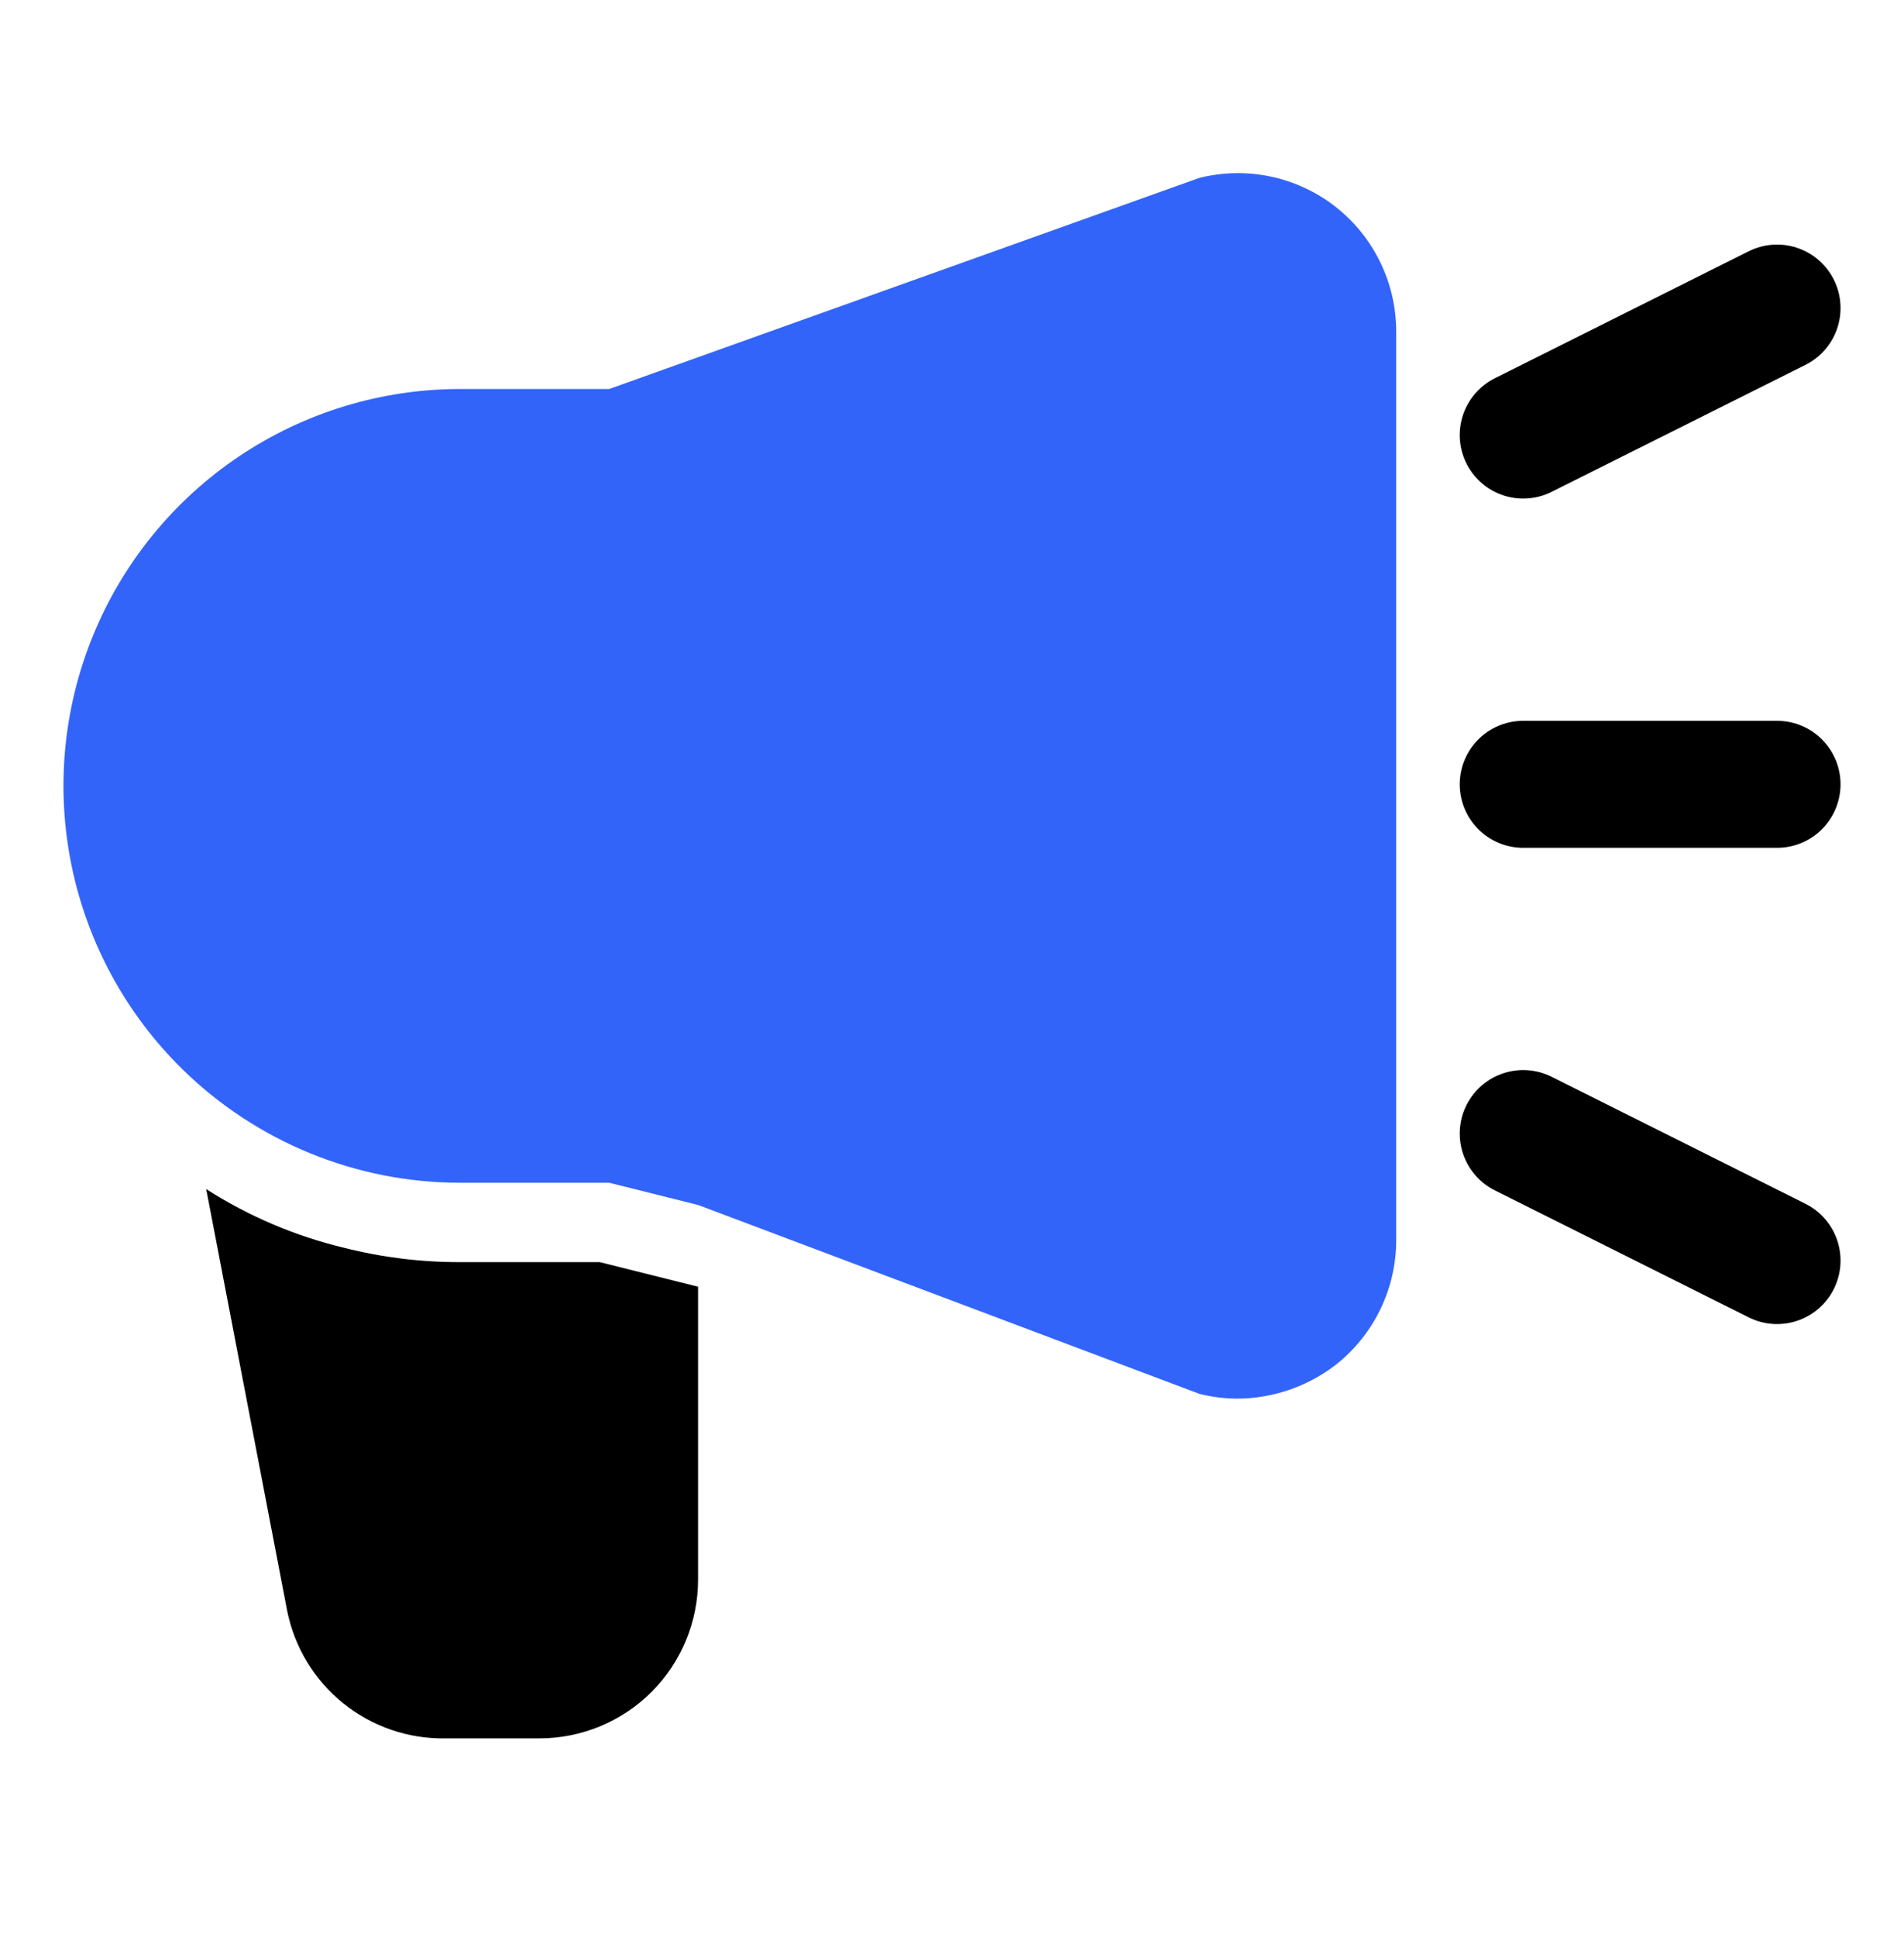
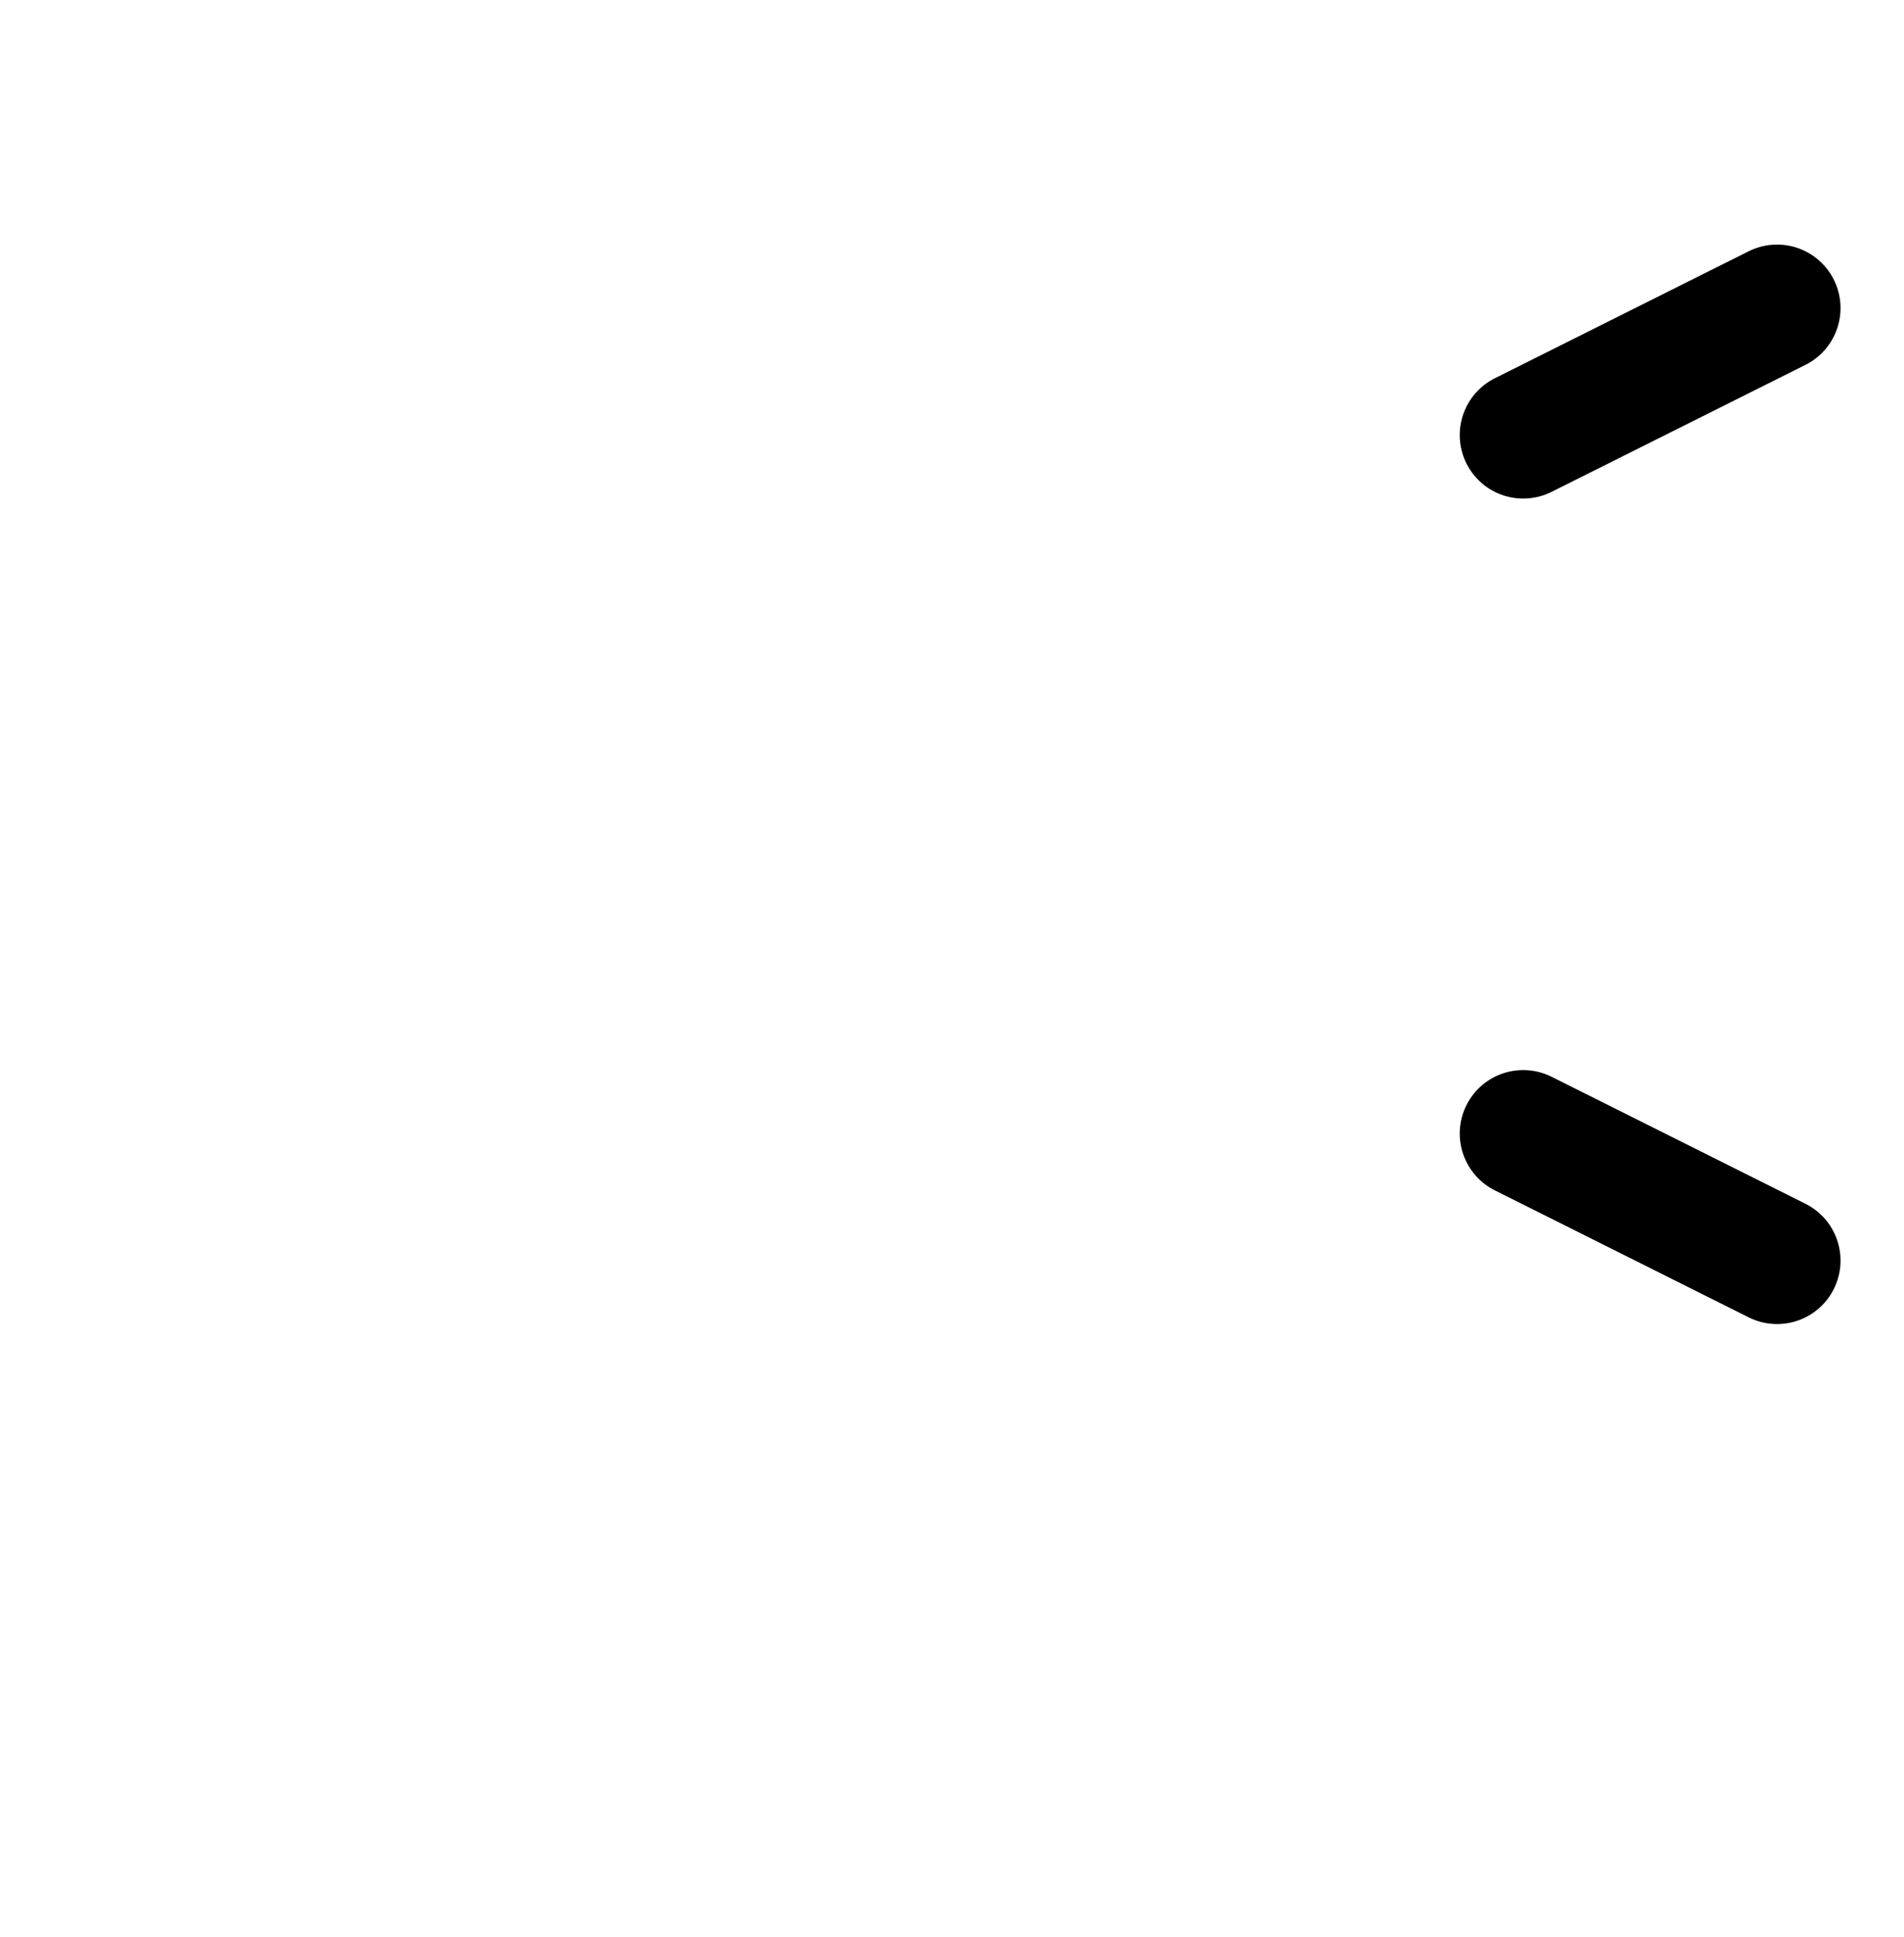
<svg xmlns="http://www.w3.org/2000/svg" width="60" height="61" viewBox="0 0 60 61" fill="none">
-   <path d="M43.998 10.452V39.052C43.999 39.813 43.827 40.565 43.493 41.25C43.159 41.934 42.674 42.534 42.073 43.002C41.189 43.676 40.11 44.045 38.998 44.052C38.594 44.051 38.191 44 37.798 43.902L21.998 37.952L19.198 37.252H14.498C11.226 37.252 8.085 35.968 5.748 33.677C3.976 31.939 2.761 29.712 2.259 27.281C1.756 24.85 1.989 22.324 2.928 20.026C3.866 17.728 5.468 15.761 7.529 14.376C9.589 12.992 12.016 12.252 14.498 12.252H19.198L37.798 5.602C38.532 5.419 39.299 5.404 40.039 5.56C40.78 5.716 41.475 6.038 42.073 6.502C42.674 6.97 43.159 7.57 43.493 8.254C43.827 8.939 43.999 9.69 43.998 10.452Z" fill="#3364FA" />
-   <path d="M21.998 40.527V49.752C21.998 51.078 21.471 52.35 20.534 53.288C19.596 54.225 18.324 54.752 16.998 54.752H14.048C12.875 54.775 11.731 54.384 10.817 53.648C9.903 52.912 9.277 51.878 9.048 50.727L6.498 37.452C7.835 38.307 9.305 38.933 10.848 39.302C12.041 39.604 13.267 39.755 14.498 39.752H18.898L21.998 40.527Z" fill="black" />
  <path d="M48 13.703L56 9.703" stroke="black" stroke-width="4" stroke-linecap="round" />
  <path d="M56 39.703L48 35.703" stroke="black" stroke-width="4" stroke-linecap="round" />
-   <path d="M48 24.703H56" stroke="black" stroke-width="4" stroke-linecap="round" />
</svg>